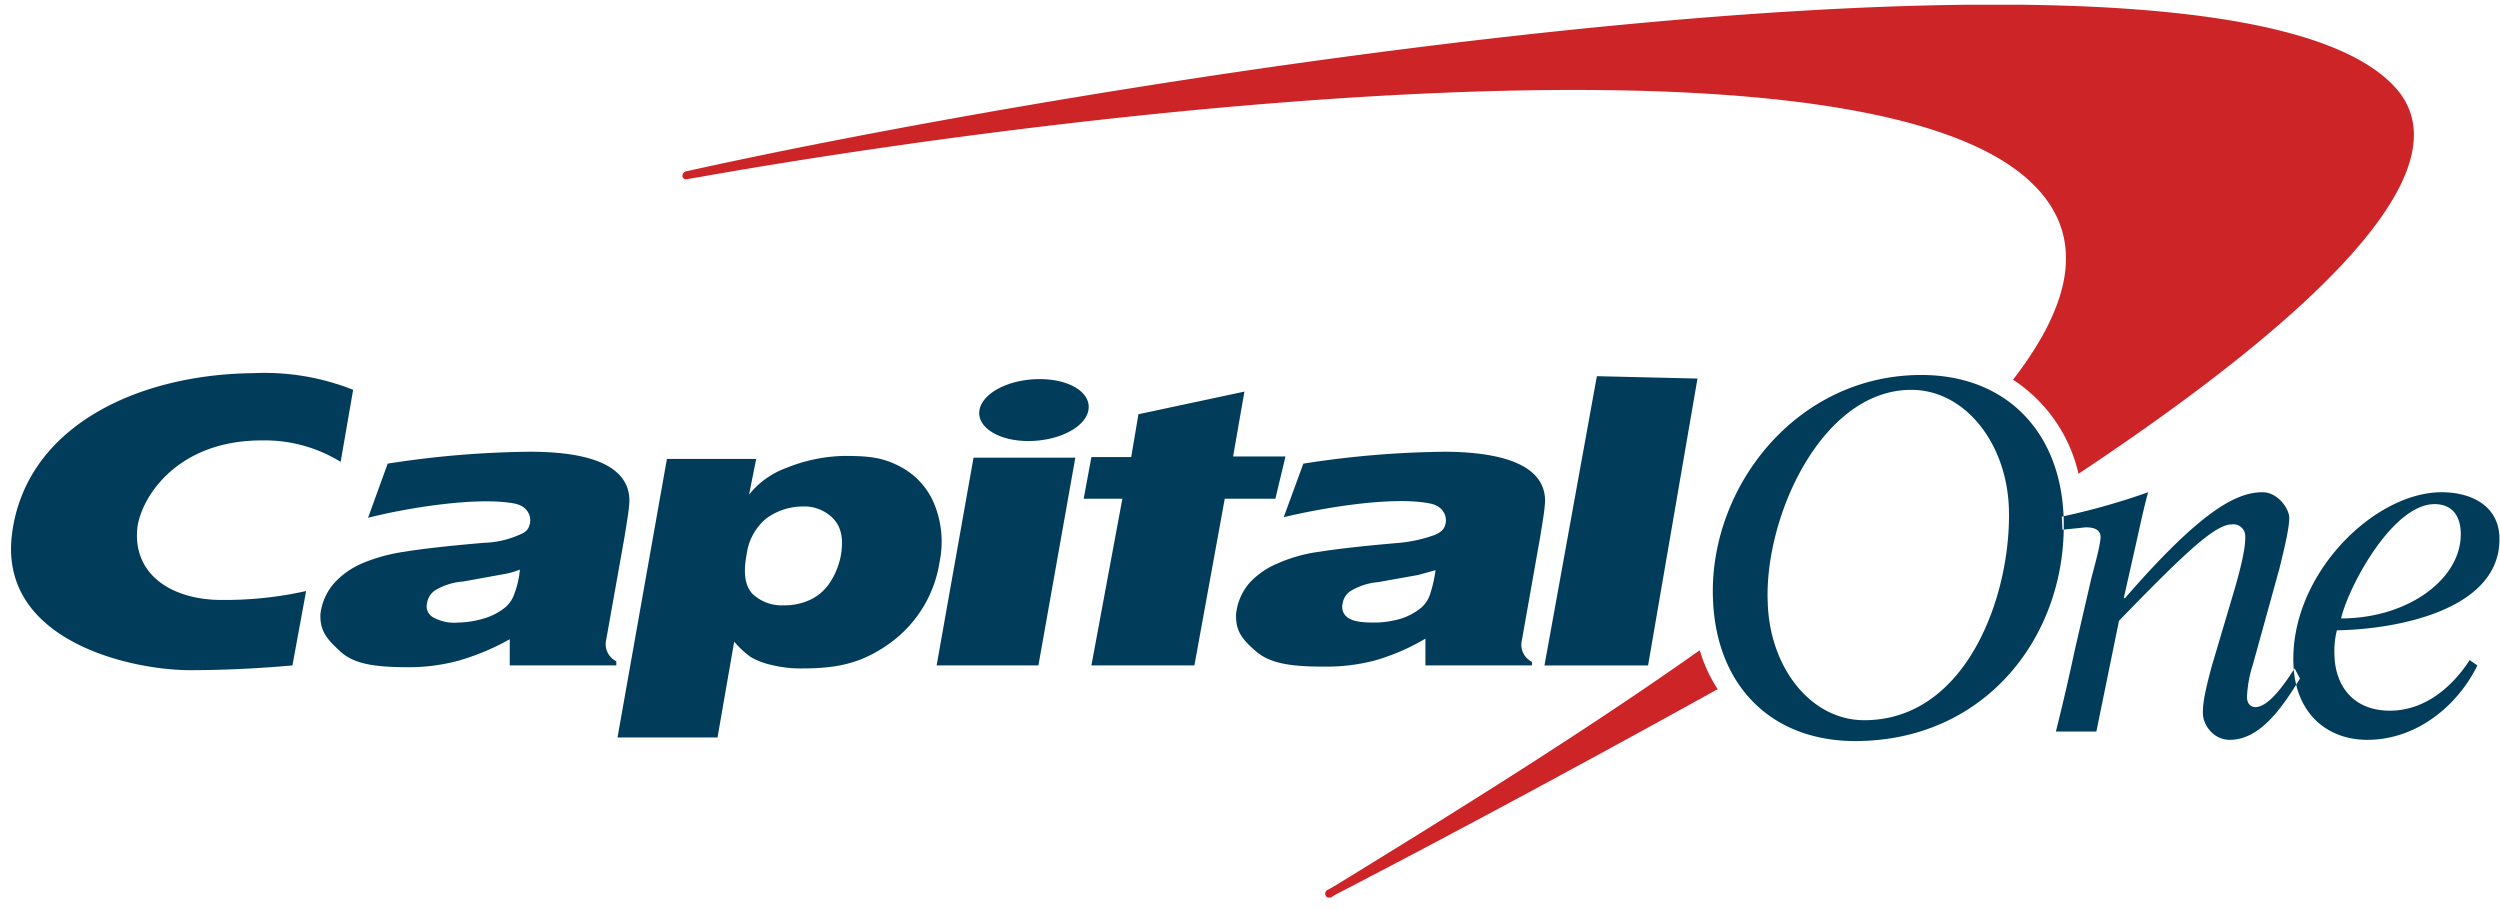
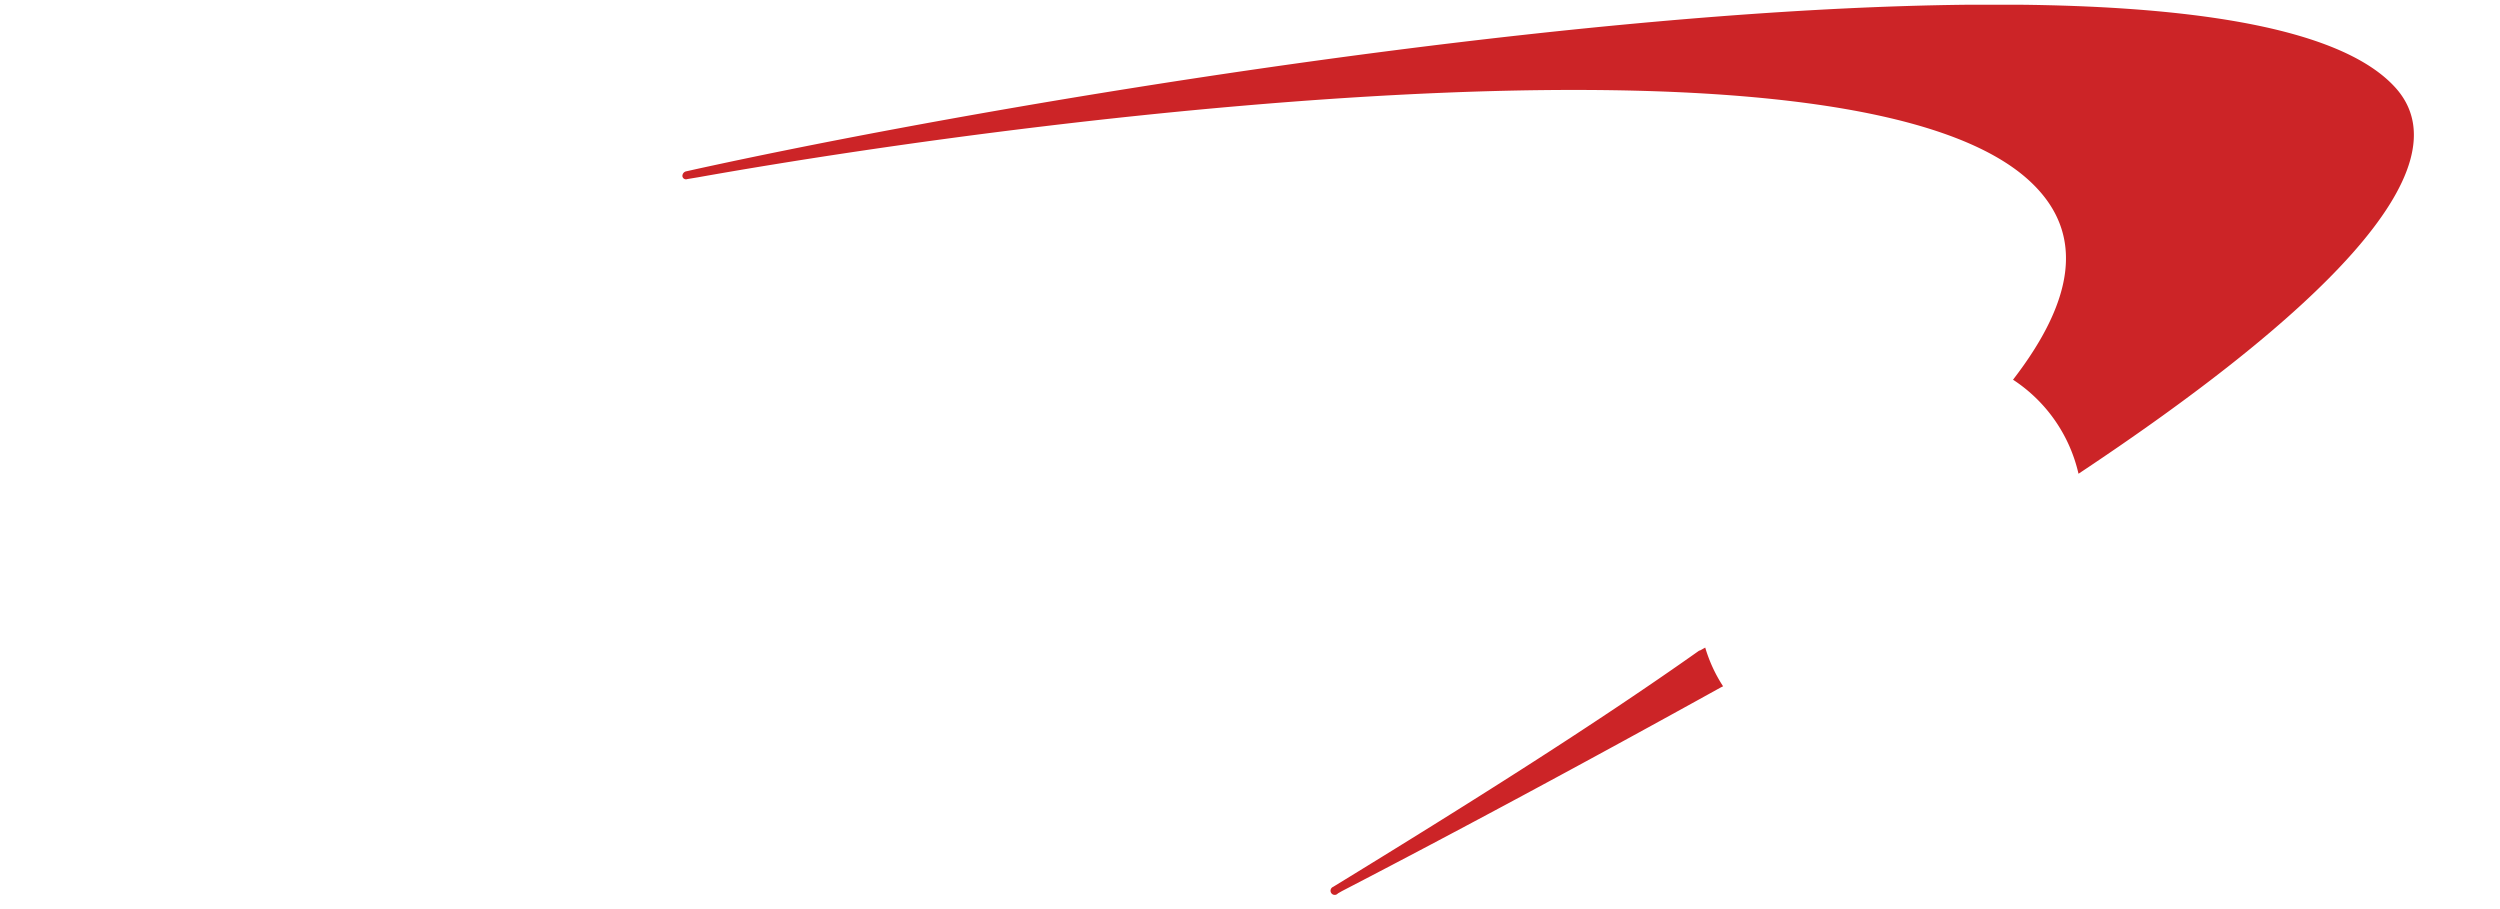
<svg xmlns="http://www.w3.org/2000/svg" fill="none" width="154" height="56">
  <g clip-path="url(#a)">
-     <path fill="#CC2427" d="M104.712 40.074h-.037c-6.528 4.62-14.23 9.46-22.555 14.557l-.33.183a.257.257 0 1 0 .294.404l.256-.147c7.078-3.667 15.183-8.03 23.325-12.54l.147-.073a9.04 9.04 0 0 1-1.1-2.384Zm42.835-34.686C137.278-5.942 71.045 4.25 42.916 10.41l-.66.147a.294.294 0 0 0-.22.293.22.22 0 0 0 .293.183l.66-.11c23.325-4.143 71.845-9.9 82.26.44 3.191 3.154 2.457 7.224-1.247 12.027a9.421 9.421 0 0 1 4.034 5.793c14.413-9.57 24.095-18.736 19.511-23.796Z" />
-     <path fill="#013D5B" d="M49.444 31.2a3.815 3.815 0 0 0-2.238.734 3.446 3.446 0 0 0-1.21 2.2c-.22 1.137-.11 1.907.33 2.42a2.604 2.604 0 0 0 1.944.734 3.742 3.742 0 0 0 1.614-.33 2.97 2.97 0 0 0 1.21-1.027 4.59 4.59 0 0 0 .697-1.687c.183-1.026.036-1.76-.44-2.273a2.456 2.456 0 0 0-1.907-.77ZM38.038 45.429l3.044-17.16h5.5l-.44 2.2a5.207 5.207 0 0 1 2.311-1.65 9.904 9.904 0 0 1 3.558-.734c1.43 0 2.31.074 3.374.624a4.546 4.546 0 0 1 2.2 2.42 6.158 6.158 0 0 1 .294 3.483 7.589 7.589 0 0 1-3.081 5.023c-1.687 1.21-3.19 1.54-5.355 1.54a7.478 7.478 0 0 1-1.943-.22 4.44 4.44 0 0 1-1.247-.476 5.685 5.685 0 0 1-1.027-.954l-1.027 5.904h-6.161Zm63.483-4.437h-6.382l3.228-17.82 6.198.147-3.044 17.673ZM69.688 28.12l.44-2.603 6.528-1.394-.697 3.997h3.227l-.623 2.603h-3.118l-1.87 10.267H67.23l1.907-10.267h-2.383l.476-2.566h2.458v-.037Zm-50.83 8.287c-1.71.382-3.457.566-5.209.55-2.97 0-5.354-1.467-5.207-4.217.073-1.797 2.237-5.61 7.665-5.61a8.914 8.914 0 0 1 4.877 1.32l.77-4.437a14.782 14.782 0 0 0-6.16-1.026c-7.152.073-14.01 3.3-14.854 9.9-.843 6.6 7.335 8.396 10.966 8.396 2.09 0 4.29-.11 6.308-.293l.843-4.583Zm69.57-1.284-1.063.294-2.458.44a3.96 3.96 0 0 0-1.65.513 1.099 1.099 0 0 0-.55.807.807.807 0 0 0 .33.88c.33.22.843.293 1.577.293a5.908 5.908 0 0 0 1.614-.22 3.74 3.74 0 0 0 1.32-.697 1.87 1.87 0 0 0 .55-.843c.155-.478.265-.969.33-1.467Zm6.748-4.216c-.037.623-.147 1.21-.293 2.126l-1.137 6.417a1.174 1.174 0 0 0 .623 1.32v.22h-6.564v-1.65a13.207 13.207 0 0 1-3.154 1.357c-1.03.263-2.091.386-3.154.366-2.09 0-3.301-.22-4.144-.953-.844-.733-1.247-1.247-1.21-2.273.069-.703.35-1.368.806-1.907a4.877 4.877 0 0 1 1.724-1.21 9.314 9.314 0 0 1 2.604-.733c1.173-.184 2.787-.367 4.95-.55a8.77 8.77 0 0 0 2.128-.477c.44-.183.623-.367.697-.733.073-.367-.074-1.027-.954-1.21-2.347-.477-6.748.293-9.022.843l1.21-3.3a59.31 59.31 0 0 1 8.766-.733c4.657.036 6.16 1.393 6.124 3.08ZM57.696 40.99l2.273-12.797h6.271L63.966 40.99h-6.27Zm2.64-15.73c.183-1.063 1.833-1.907 3.704-1.907 1.87 0 3.19.844 3.007 1.907-.183 1.063-1.834 1.907-3.704 1.907s-3.19-.88-3.007-1.907Zm-28.313 9.827a4.769 4.769 0 0 1-1.063.293l-2.42.44a3.961 3.961 0 0 0-1.688.513 1.174 1.174 0 0 0-.55.844.77.77 0 0 0 .367.843 2.678 2.678 0 0 0 1.54.33 5.942 5.942 0 0 0 1.614-.257 3.74 3.74 0 0 0 1.32-.696 1.87 1.87 0 0 0 .55-.844 5.39 5.39 0 0 0 .33-1.466Zm6.748-4.18c-.036.623-.146 1.173-.293 2.126l-1.137 6.38a1.173 1.173 0 0 0 .623 1.32v.257H31.4v-1.613a14.748 14.748 0 0 1-3.154 1.32c-1.016.274-2.065.41-3.117.403-2.128 0-3.338-.22-4.145-.953-.807-.734-1.283-1.247-1.247-2.31.08-.69.36-1.34.807-1.87a4.95 4.95 0 0 1 1.724-1.247 10.596 10.596 0 0 1 2.64-.733c1.137-.184 2.751-.367 4.915-.55a5.761 5.761 0 0 0 2.127-.477c.477-.183.623-.367.697-.733.073-.367-.074-1.027-.954-1.21-2.347-.44-6.748.293-9.022.88l1.21-3.337c2.9-.46 5.83-.705 8.766-.733 4.657 0 6.161 1.356 6.124 3.08Zm88.275 1.724 1.43-.147c.477 0 .88.11.917.55.037.44-.477 2.2-.587 2.677l-.99 4.29a137.58 137.58 0 0 1-1.173 5.06h2.493l1.394-6.82c4.328-4.473 5.978-5.94 6.968-5.94a.733.733 0 0 1 .807.807c.037.77-.477 2.566-.623 3.08l-1.467 4.95c-.294 1.136-.551 2.126-.514 2.86.037.733.697 1.576 1.65 1.576 1.834 0 3.191-1.906 4.328-3.776l-.33-.624c-.477.734-1.54 2.384-2.421 2.384-.256 0-.513-.184-.513-.624.03-.685.153-1.364.367-2.016l1.613-5.83c.404-1.614.624-2.64.624-3.19 0-.55-.697-1.577-1.65-1.577-1.651 0-3.851 1.21-8.472 6.527h-.074l.587-2.604c.33-1.43.624-2.896.917-3.923a42 42 0 0 1-5.318 1.503l.037.807Zm24.535.147c-.037-1.027-.55-1.724-1.614-1.724-2.567 0-5.281 5.024-5.757 7.04 4.18 0 7.481-2.493 7.371-5.316Zm.55 7.883.477.33c-1.247 2.53-3.778 4.583-6.785 4.583-2.457 0-4.437-1.613-4.547-4.656-.22-5.5 4.951-10.597 9.131-10.597 1.797 0 3.484.807 3.558 2.75.147 4.363-5.978 5.683-10.012 5.757a5.248 5.248 0 0 0-.147 1.613c.073 1.833 1.174 3.337 3.411 3.337s3.924-1.577 4.914-3.117Zm-43.239-3.557c.11 3.997 2.641 7.26 5.942 7.26 6.381 0 9.095-7.846 8.911-13.09-.146-3.996-2.714-7.26-6.014-7.26-5.501 0-9.059 7.81-8.839 13.09Zm-3.374-.22c-.256-6.82 5.098-13.786 12.836-13.786 5.208 0 8.582 3.483 8.765 8.763.257 7.187-4.731 13.787-12.836 13.787-5.207 0-8.581-3.447-8.765-8.764Z" />
+     <path fill="#CC2427" d="M104.712 40.074h-.037c-6.528 4.62-14.23 9.46-22.555 14.557a.257.257 0 1 0 .294.404l.256-.147c7.078-3.667 15.183-8.03 23.325-12.54l.147-.073a9.04 9.04 0 0 1-1.1-2.384Zm42.835-34.686C137.278-5.942 71.045 4.25 42.916 10.41l-.66.147a.294.294 0 0 0-.22.293.22.22 0 0 0 .293.183l.66-.11c23.325-4.143 71.845-9.9 82.26.44 3.191 3.154 2.457 7.224-1.247 12.027a9.421 9.421 0 0 1 4.034 5.793c14.413-9.57 24.095-18.736 19.511-23.796Z" />
  </g>
  <defs>
    <clipPath id="a">
      <path fill="#fff" d="M.667.291h153.298v55H.667z" />
    </clipPath>
  </defs>
</svg>